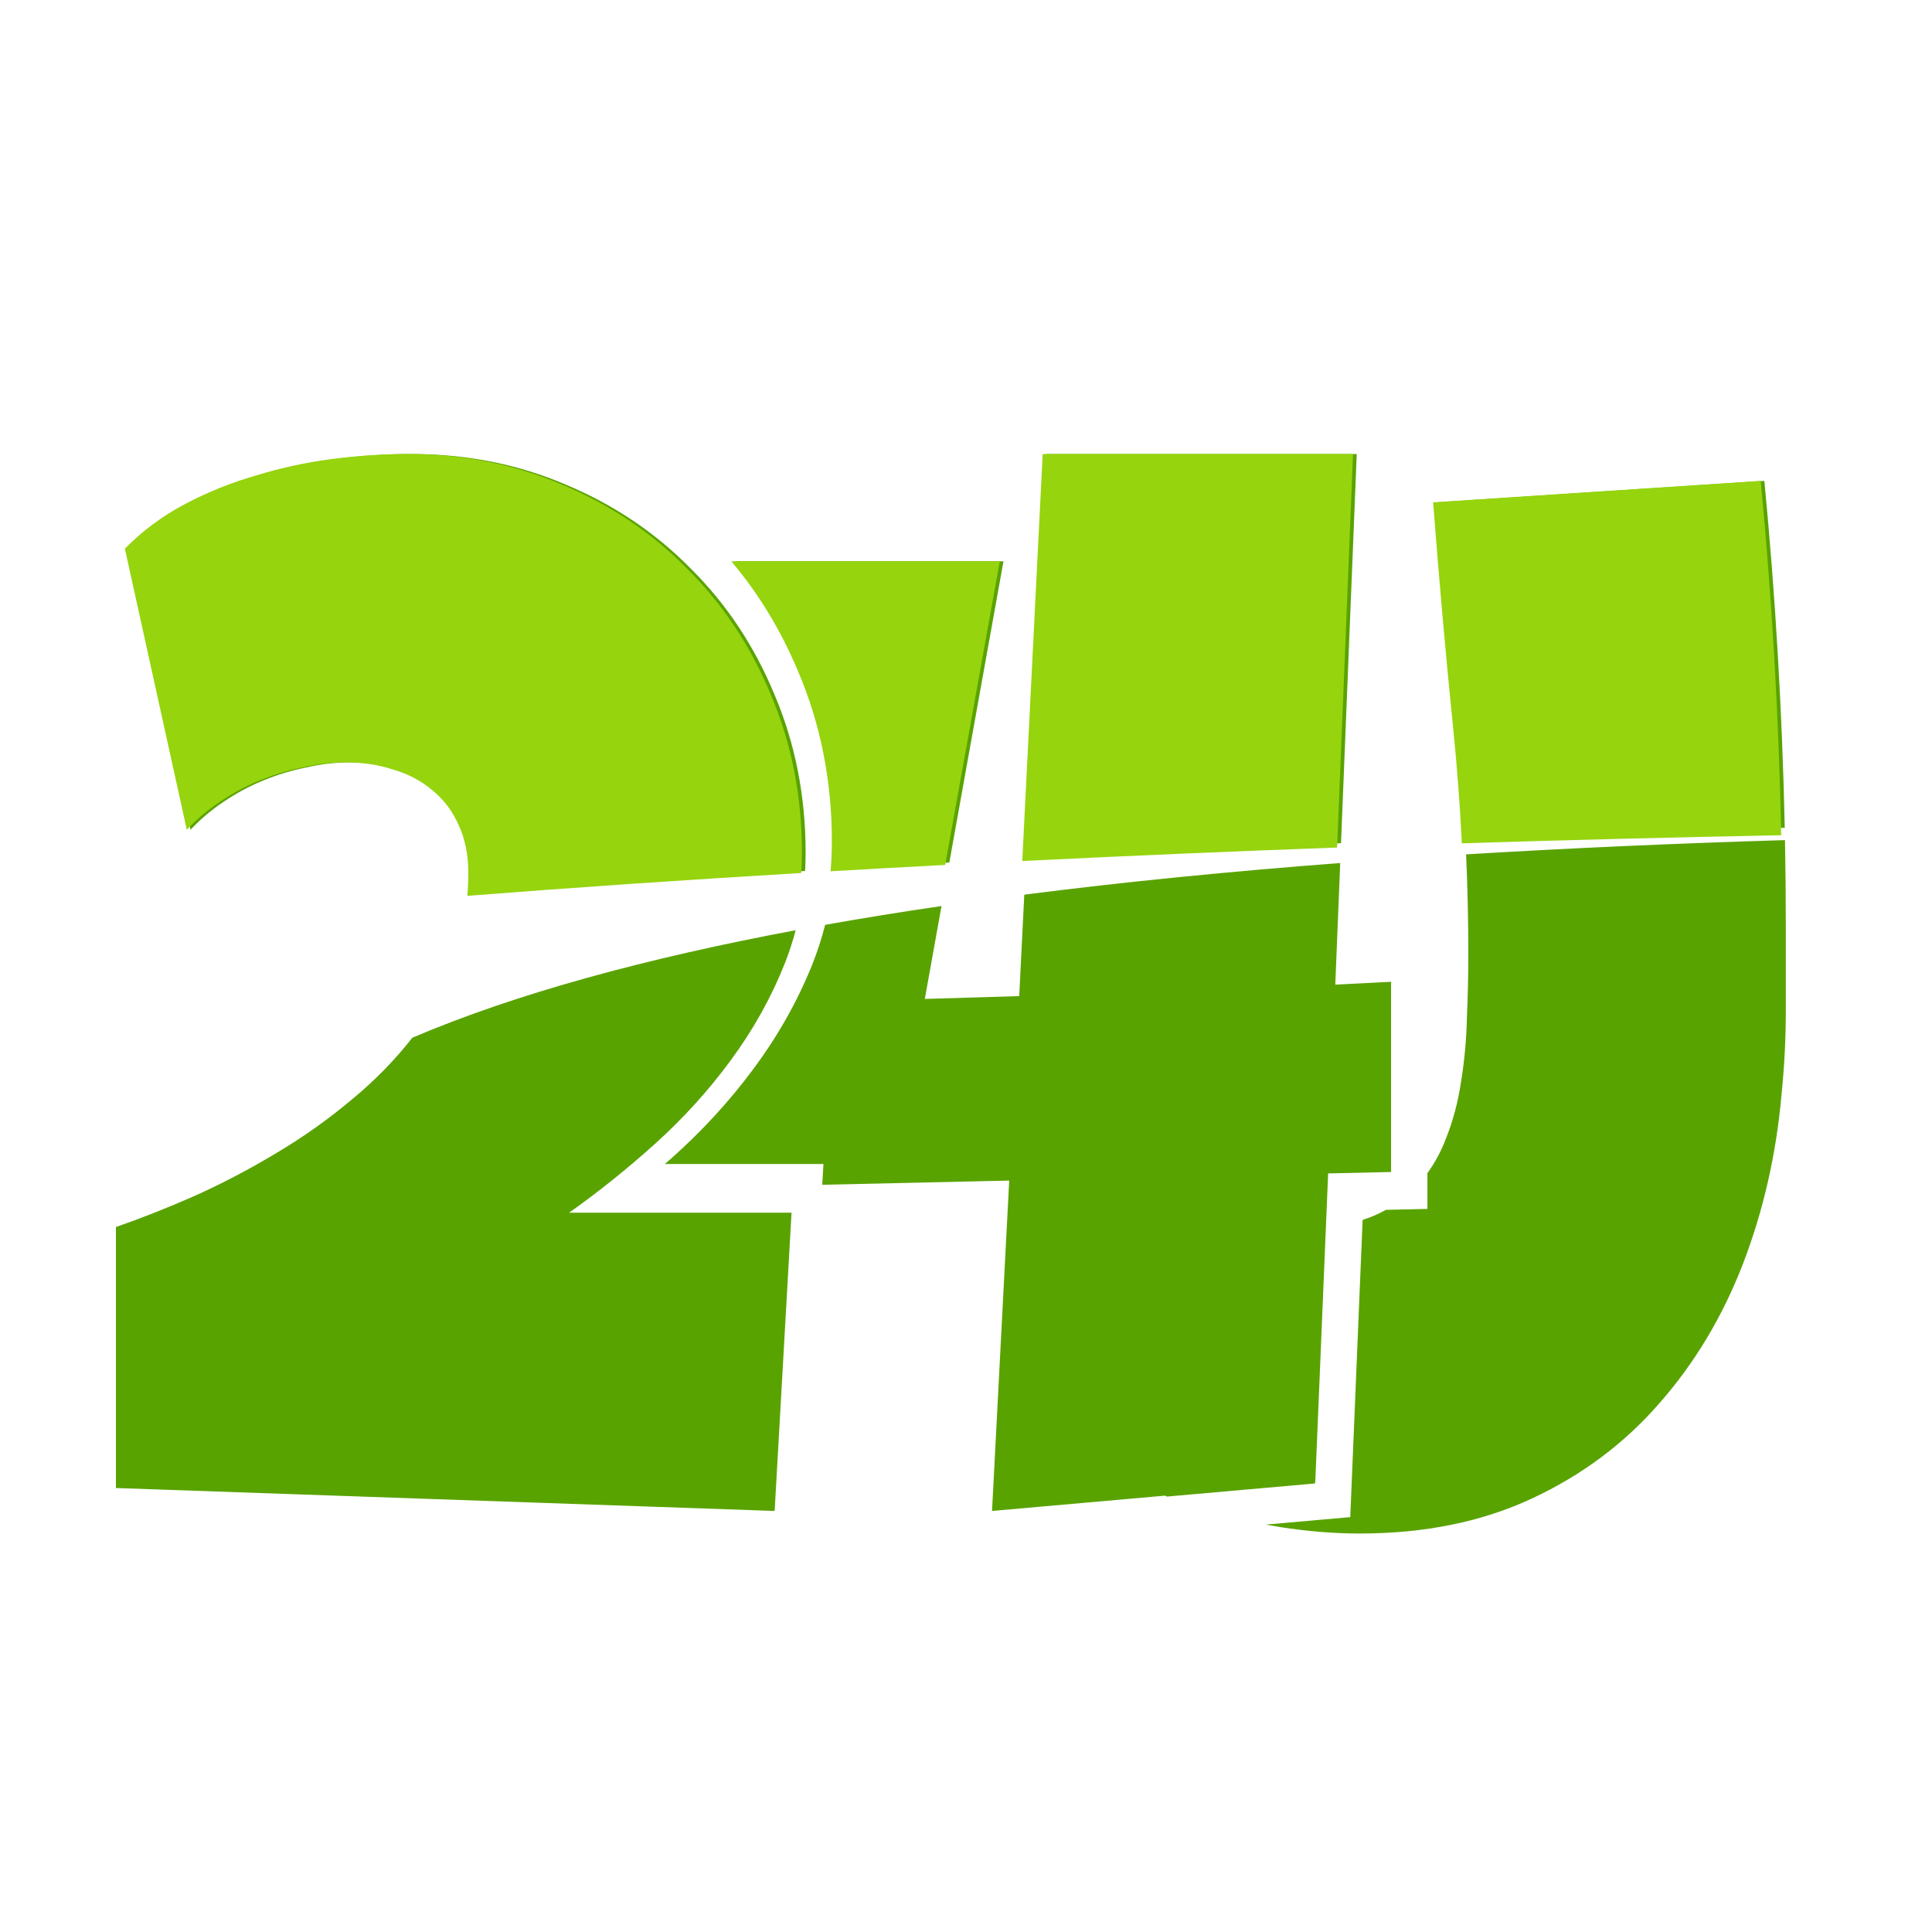
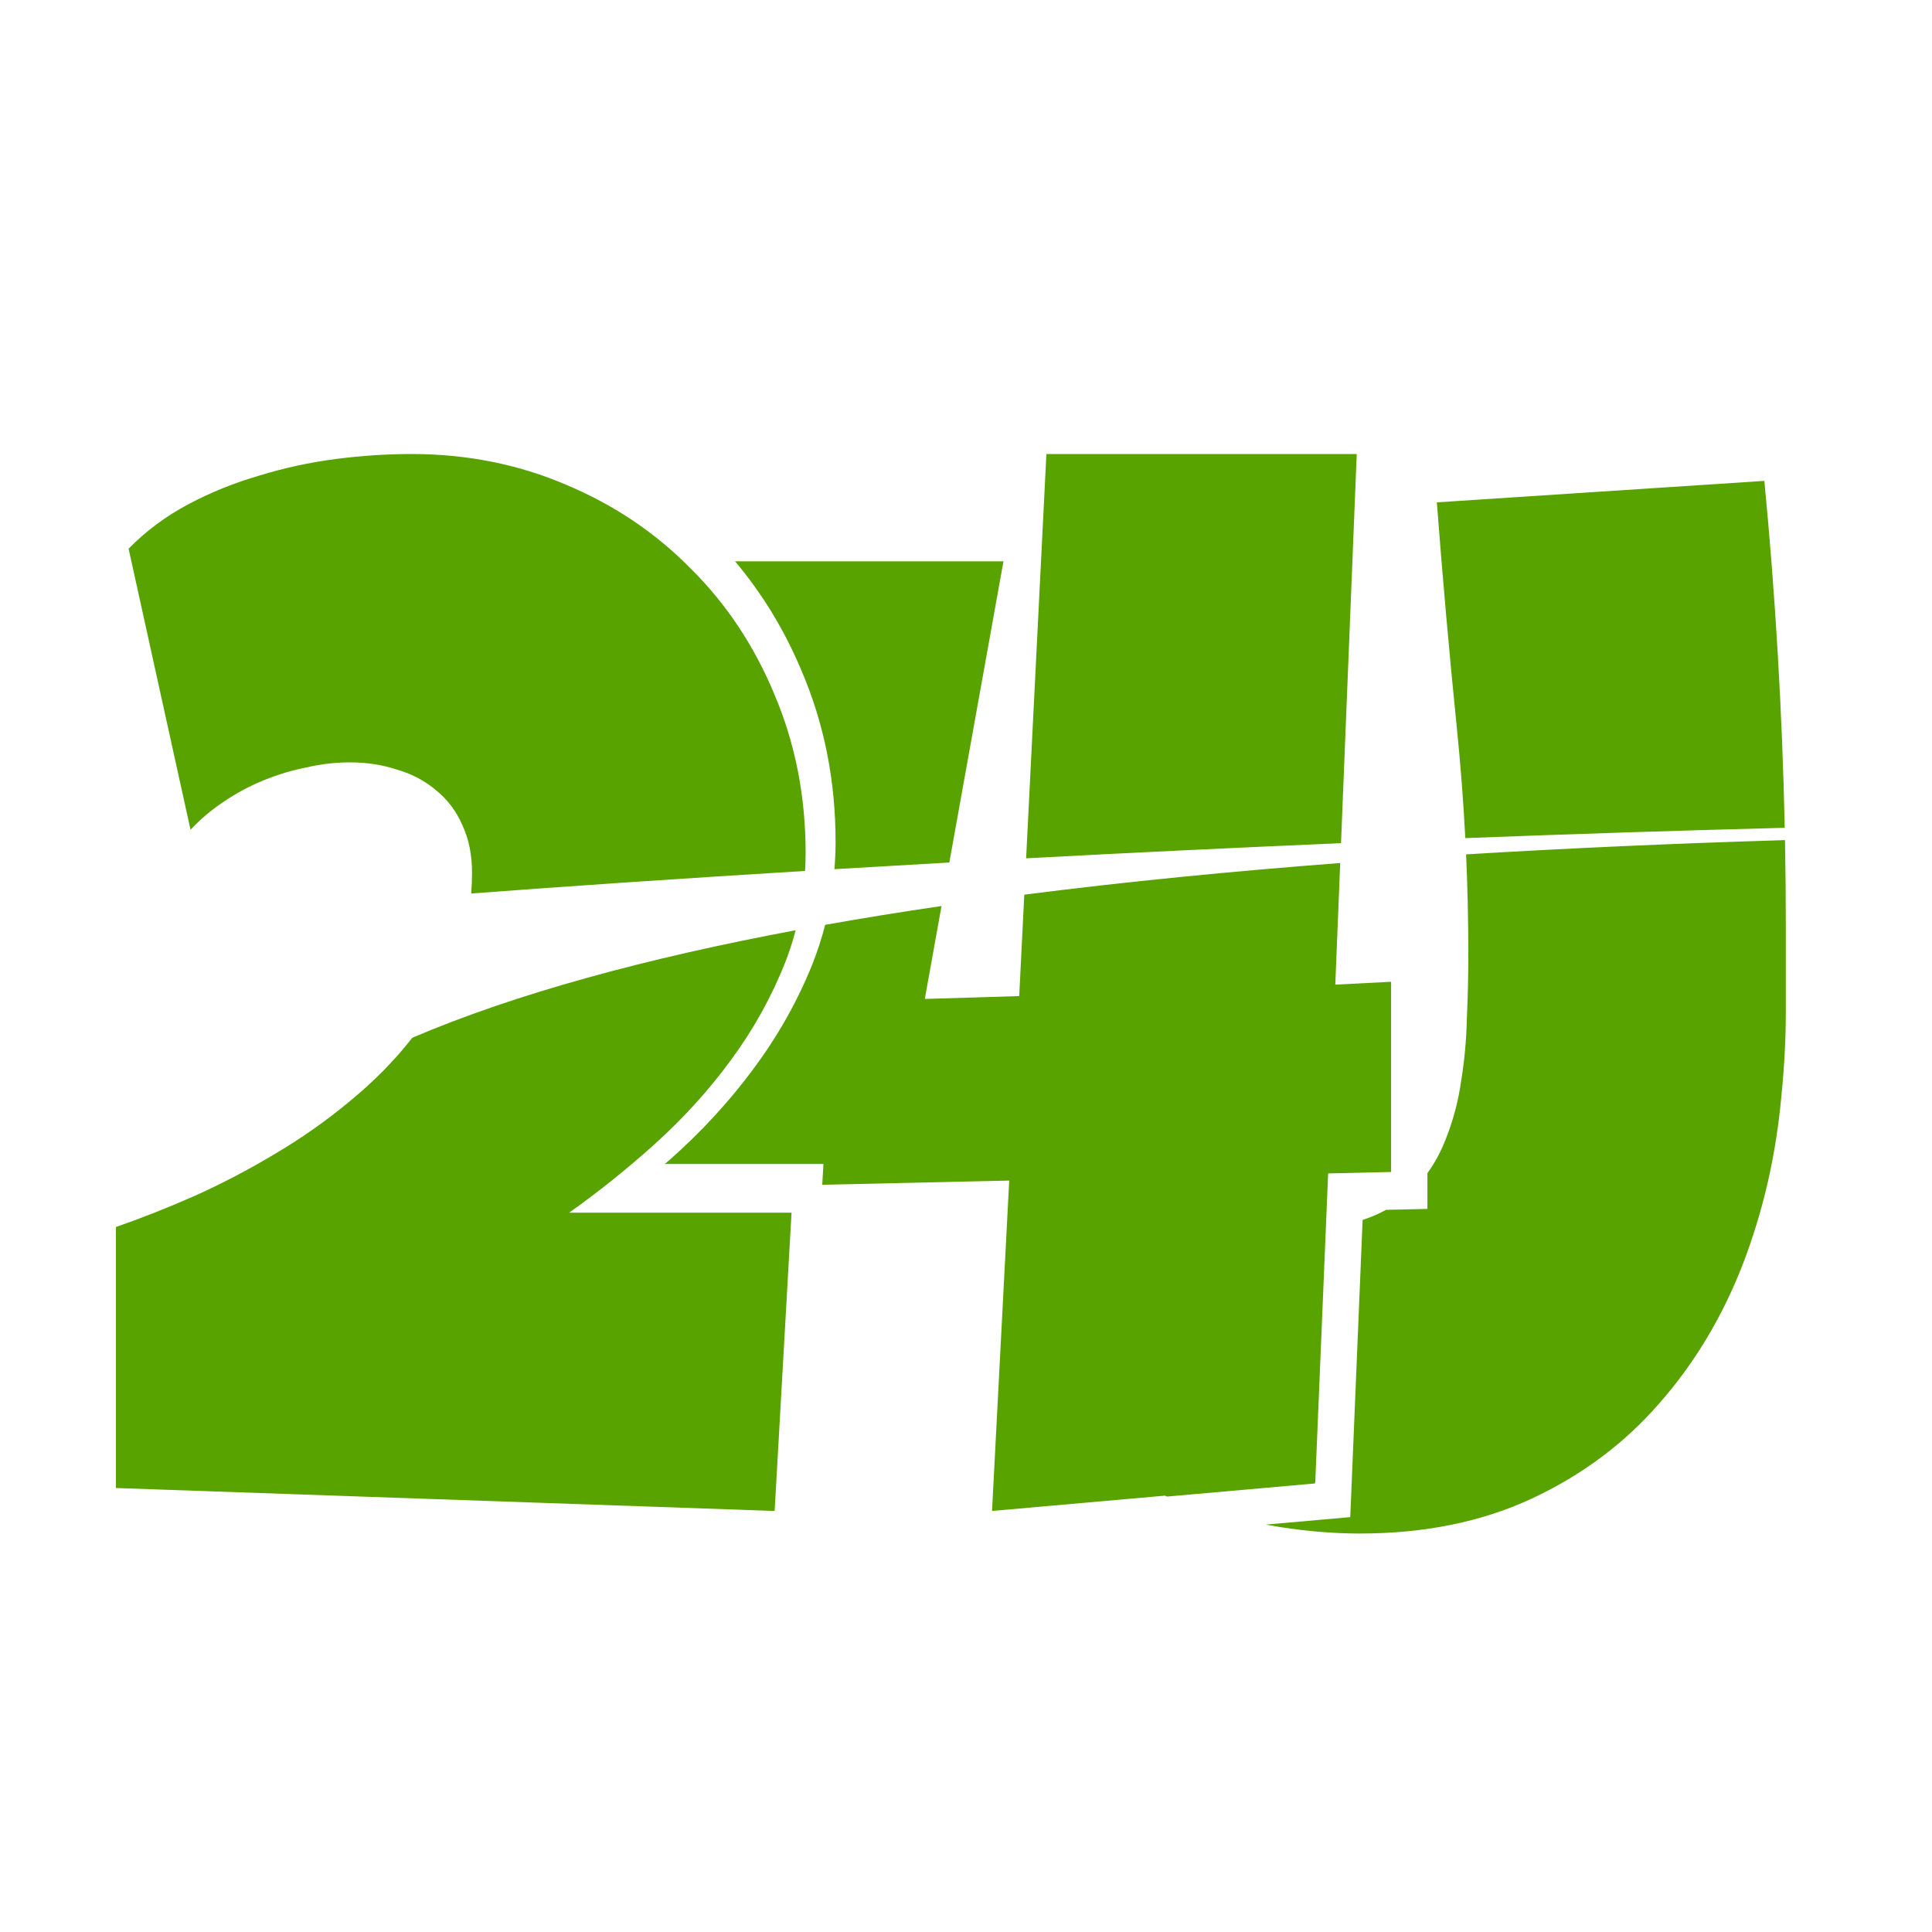
<svg xmlns="http://www.w3.org/2000/svg" width="200" height="200" viewBox="0 0 200 200" fill="none">
  <path d="M184.782 86.968C184.839 89.97 184.868 92.973 184.868 95.976V104.637C184.868 107.499 184.72 110.386 184.424 113.298C183.881 119.467 182.549 125.315 180.427 130.843C178.305 136.321 175.417 141.133 171.765 145.278C168.162 149.424 163.77 152.706 158.588 155.124C153.406 157.542 147.459 158.751 140.747 158.751C138.132 158.751 135.392 158.529 132.53 158.085C132.032 158.006 131.533 157.918 131.034 157.825L139.778 157.052L141.058 126.283C141.438 126.163 141.804 126.03 142.154 125.883C142.617 125.688 143.06 125.473 143.483 125.242L147.766 125.146V121.444C148.555 120.351 149.203 119.141 149.705 117.813C150.445 115.938 150.964 113.964 151.26 111.892C151.605 109.77 151.802 107.598 151.852 105.377C151.95 103.156 152 100.959 152 98.788C152 95.331 151.923 91.883 151.77 88.445C162.629 87.784 173.693 87.303 184.782 86.968ZM82.369 96.296C82.072 97.423 81.711 98.534 81.284 99.629C79.876 103.192 78.006 106.557 75.675 109.724C73.392 112.841 70.769 115.736 67.807 118.408C64.893 121.031 61.929 123.406 58.918 125.534H81.94L80.191 156.414L12 154.039V127.02C14.574 126.129 17.27 125.064 20.087 123.827C22.952 122.541 25.745 121.081 28.465 119.448C31.233 117.815 33.832 115.984 36.261 113.955C38.71 111.949 40.85 109.772 42.682 107.427C53.458 102.827 66.994 99.177 82.369 96.296ZM138.229 101.929L144.004 101.633V121.324L137.489 121.473L136.156 153.453L136.133 153.455L136.129 153.568L120.82 154.923C120.743 154.893 120.668 154.86 120.591 154.83L102.695 156.414L104.473 122.213L85.118 122.647L85.243 120.495H68.82C69.004 120.335 69.196 120.179 69.379 120.018C72.576 117.187 75.419 114.107 77.899 110.782L77.897 110.778C80.453 107.368 82.521 103.731 84.077 99.867L84.085 99.849C84.621 98.5 85.065 97.129 85.422 95.738C89.33 95.042 93.349 94.395 97.466 93.791L95.737 103.41L105.509 103.113L106.034 92.615C116.479 91.276 127.452 90.2 138.738 89.339L138.229 101.929ZM42.599 47C48.33 47 53.673 48.065 58.627 50.192C63.581 52.271 67.879 55.166 71.522 58.877C75.213 62.539 78.103 66.894 80.191 71.941C82.328 76.989 83.397 82.432 83.397 88.272C83.397 88.905 83.377 89.535 83.341 90.16C70.528 90.94 58.835 91.737 48.779 92.494C48.834 91.79 48.864 91.075 48.864 90.35C48.864 88.47 48.525 86.812 47.845 85.377C47.213 83.942 46.314 82.754 45.148 81.814C43.983 80.824 42.622 80.106 41.068 79.661C39.563 79.166 37.936 78.919 36.188 78.919C34.73 78.919 33.249 79.092 31.743 79.439C30.238 79.735 28.757 80.181 27.3 80.774C25.843 81.368 24.458 82.11 23.146 83.001C21.884 83.842 20.743 84.808 19.723 85.897L13.312 56.799C15.108 54.968 17.173 53.433 19.504 52.196C21.835 50.959 24.288 49.97 26.862 49.227C29.436 48.436 32.059 47.866 34.73 47.52C37.402 47.173 40.025 47 42.599 47ZM98.275 89.287C94.224 89.514 90.255 89.745 86.382 89.977C86.457 89.033 86.498 88.082 86.498 87.123C86.498 80.826 85.325 74.892 82.944 69.363C81.186 65.194 78.9 61.435 76.089 58.105H103.88L98.275 89.287ZM138.821 87.286C127.635 87.765 116.695 88.294 106.224 88.853L108.322 47H140.45L138.821 87.286ZM182.647 49.781C183.798 61.752 184.5 73.723 184.756 85.693C173.712 85.978 162.624 86.341 151.688 86.761C151.49 82.961 151.2 79.172 150.815 75.395C150.026 67.598 149.334 59.8 148.742 52.003L182.647 49.781Z" fill="#59A300" />
-   <path d="M42.215 47C47.946 47 53.289 48.065 58.243 50.192C63.197 52.271 67.495 55.166 71.138 58.877C74.829 62.539 77.719 66.894 79.808 71.941C81.945 76.989 83.014 82.432 83.014 88.272C83.014 88.977 82.99 89.677 82.945 90.372C71.214 91.07 59.63 91.857 48.377 92.738C48.446 91.956 48.48 91.159 48.48 90.35C48.48 88.469 48.14 86.812 47.46 85.377C46.829 83.942 45.93 82.754 44.765 81.814C43.599 80.824 42.239 80.106 40.685 79.661C39.179 79.166 37.552 78.919 35.804 78.919C34.347 78.919 32.865 79.092 31.359 79.439C29.854 79.735 28.372 80.181 26.915 80.774C25.458 81.368 24.074 82.11 22.763 83.001C21.5 83.842 20.359 84.808 19.339 85.897L12.928 56.799C14.725 54.968 16.789 53.433 19.12 52.196C21.451 50.959 23.904 49.97 26.479 49.227C29.053 48.436 31.675 47.866 34.347 47.52C37.018 47.173 39.641 47 42.215 47ZM97.846 89.537C93.88 89.746 89.923 89.966 85.981 90.194C86.068 89.18 86.114 88.156 86.114 87.123C86.114 80.826 84.941 74.892 82.561 69.363C80.803 65.194 78.516 61.435 75.705 58.105H103.496L97.846 89.537ZM138.418 87.738C127.623 88.131 116.712 88.594 105.825 89.131L107.938 47H140.066L138.418 87.738ZM182.264 49.781C183.439 62.008 184.146 74.237 184.388 86.464C173.673 86.669 162.598 86.945 151.33 87.3C151.133 83.319 150.835 79.35 150.432 75.395C149.642 67.598 148.951 59.8 148.358 52.003L182.264 49.781Z" fill="#96D40E" />
</svg>